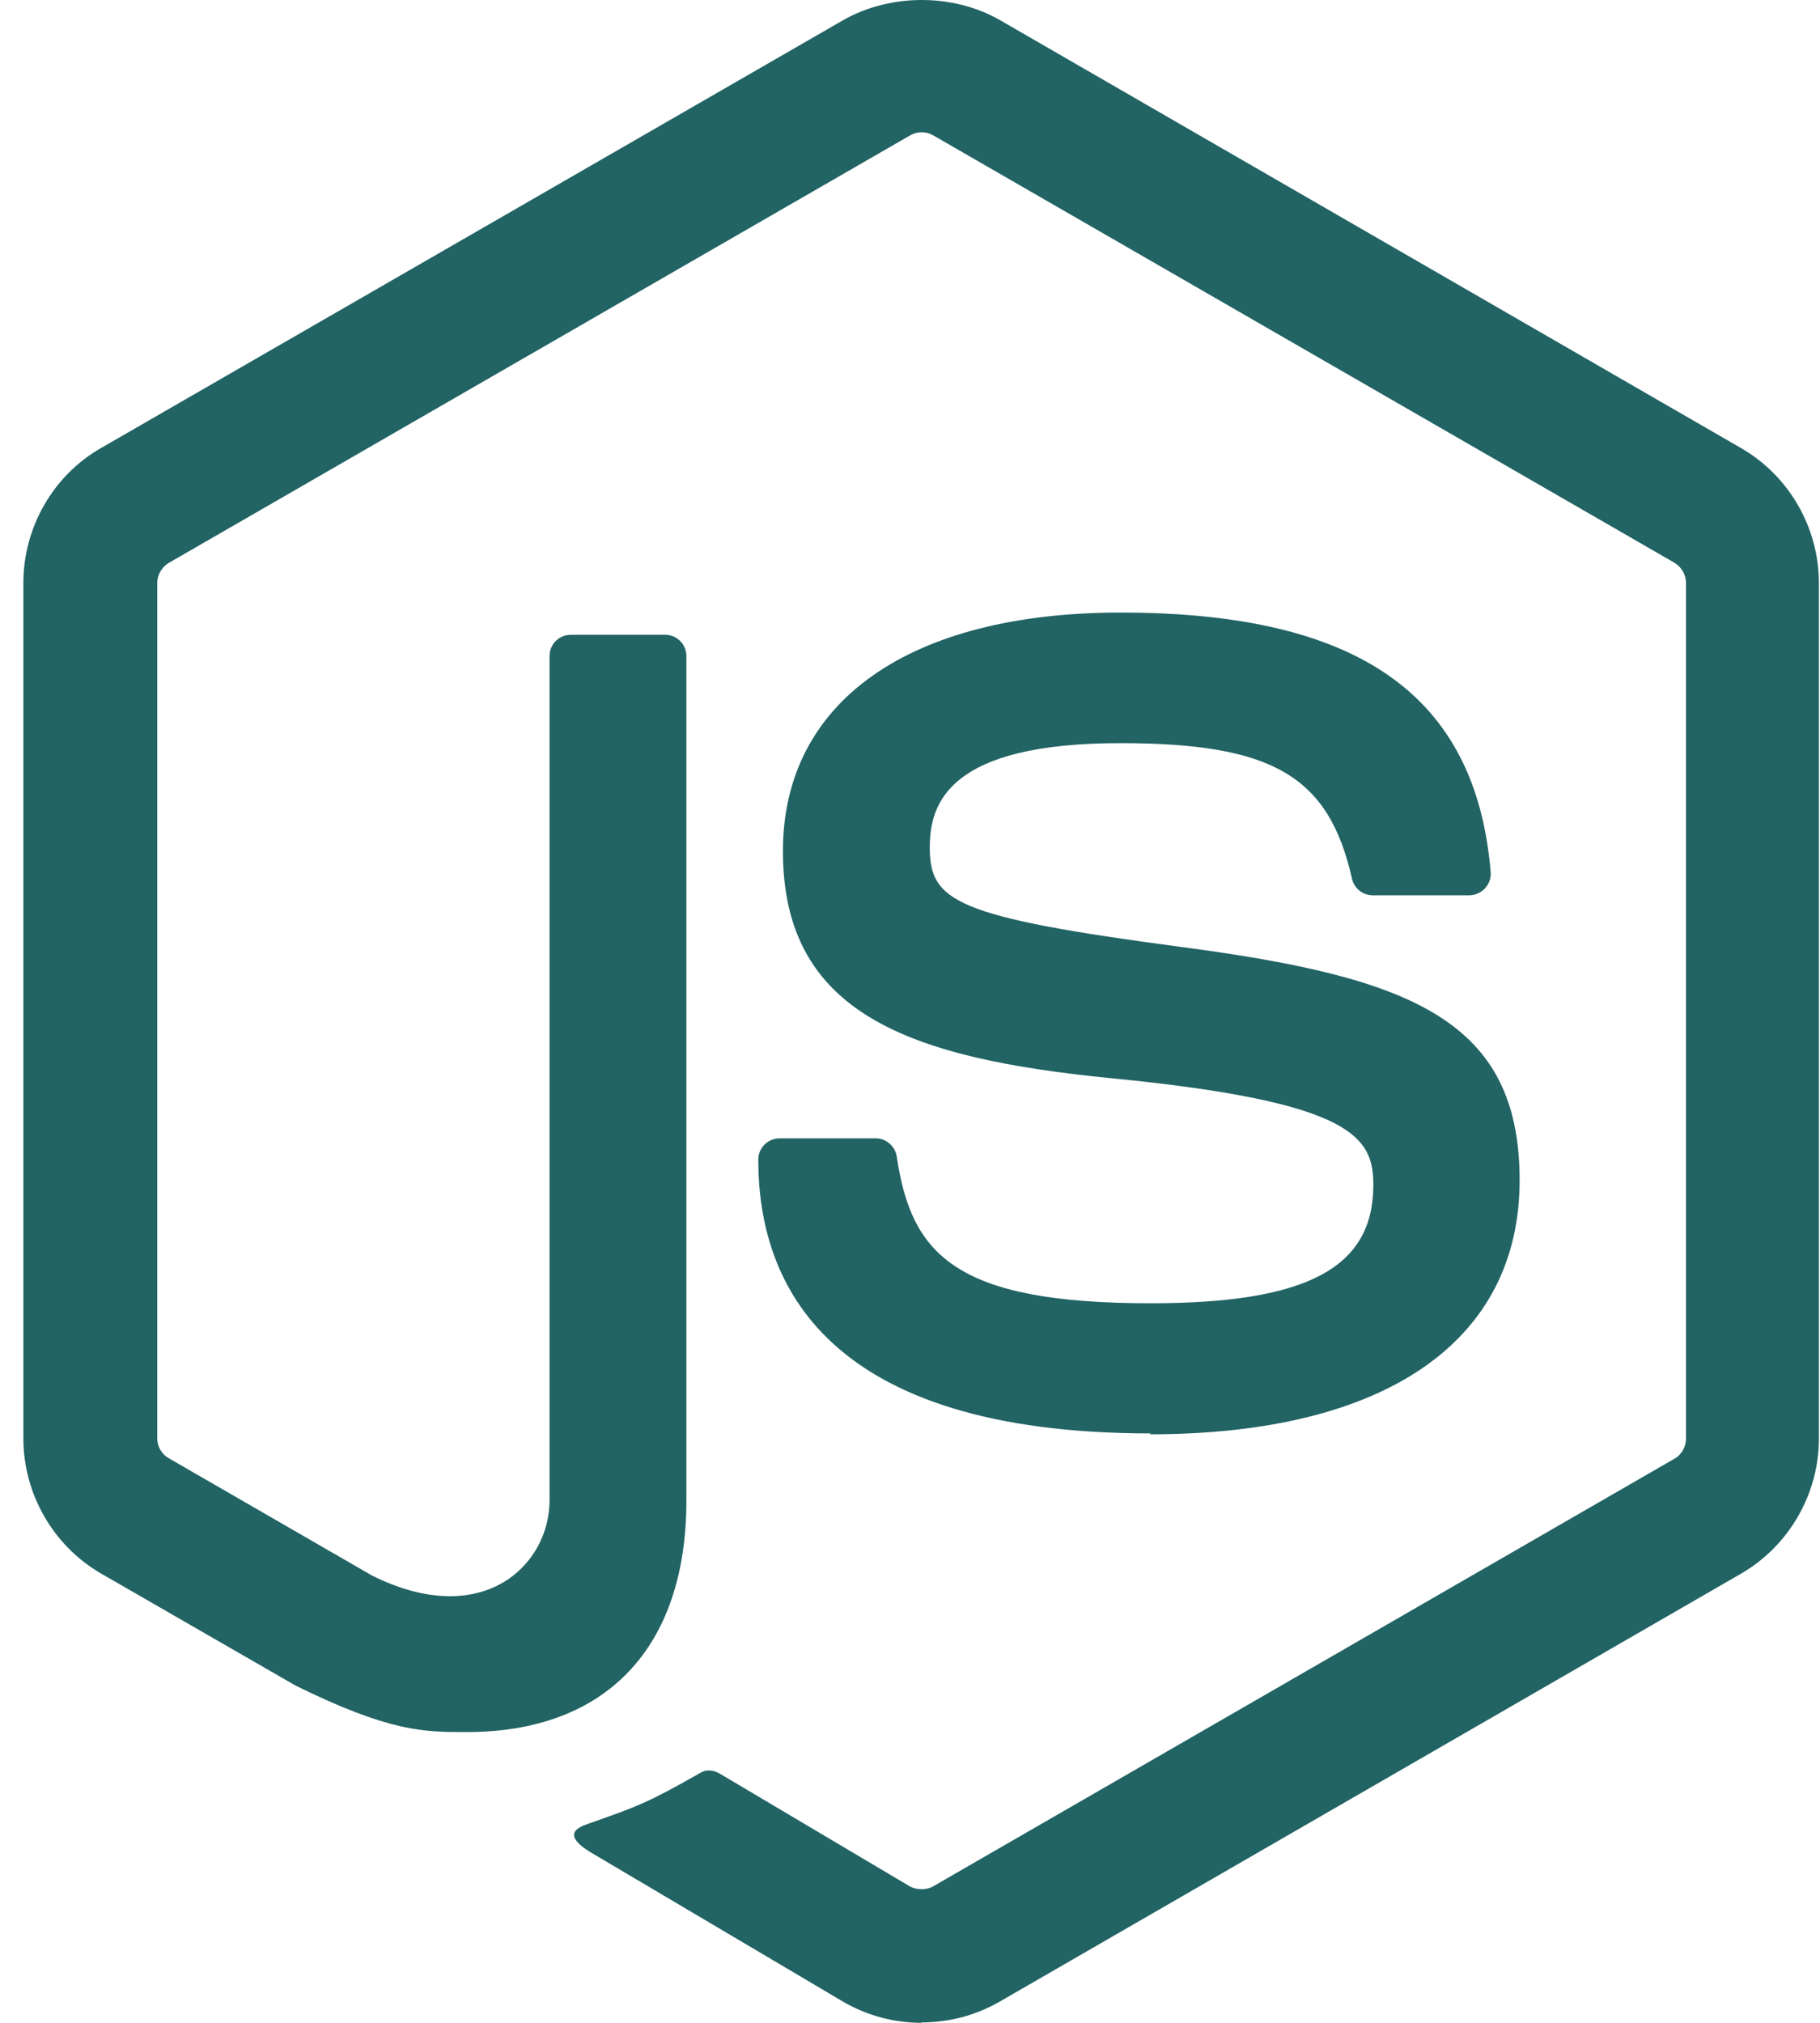
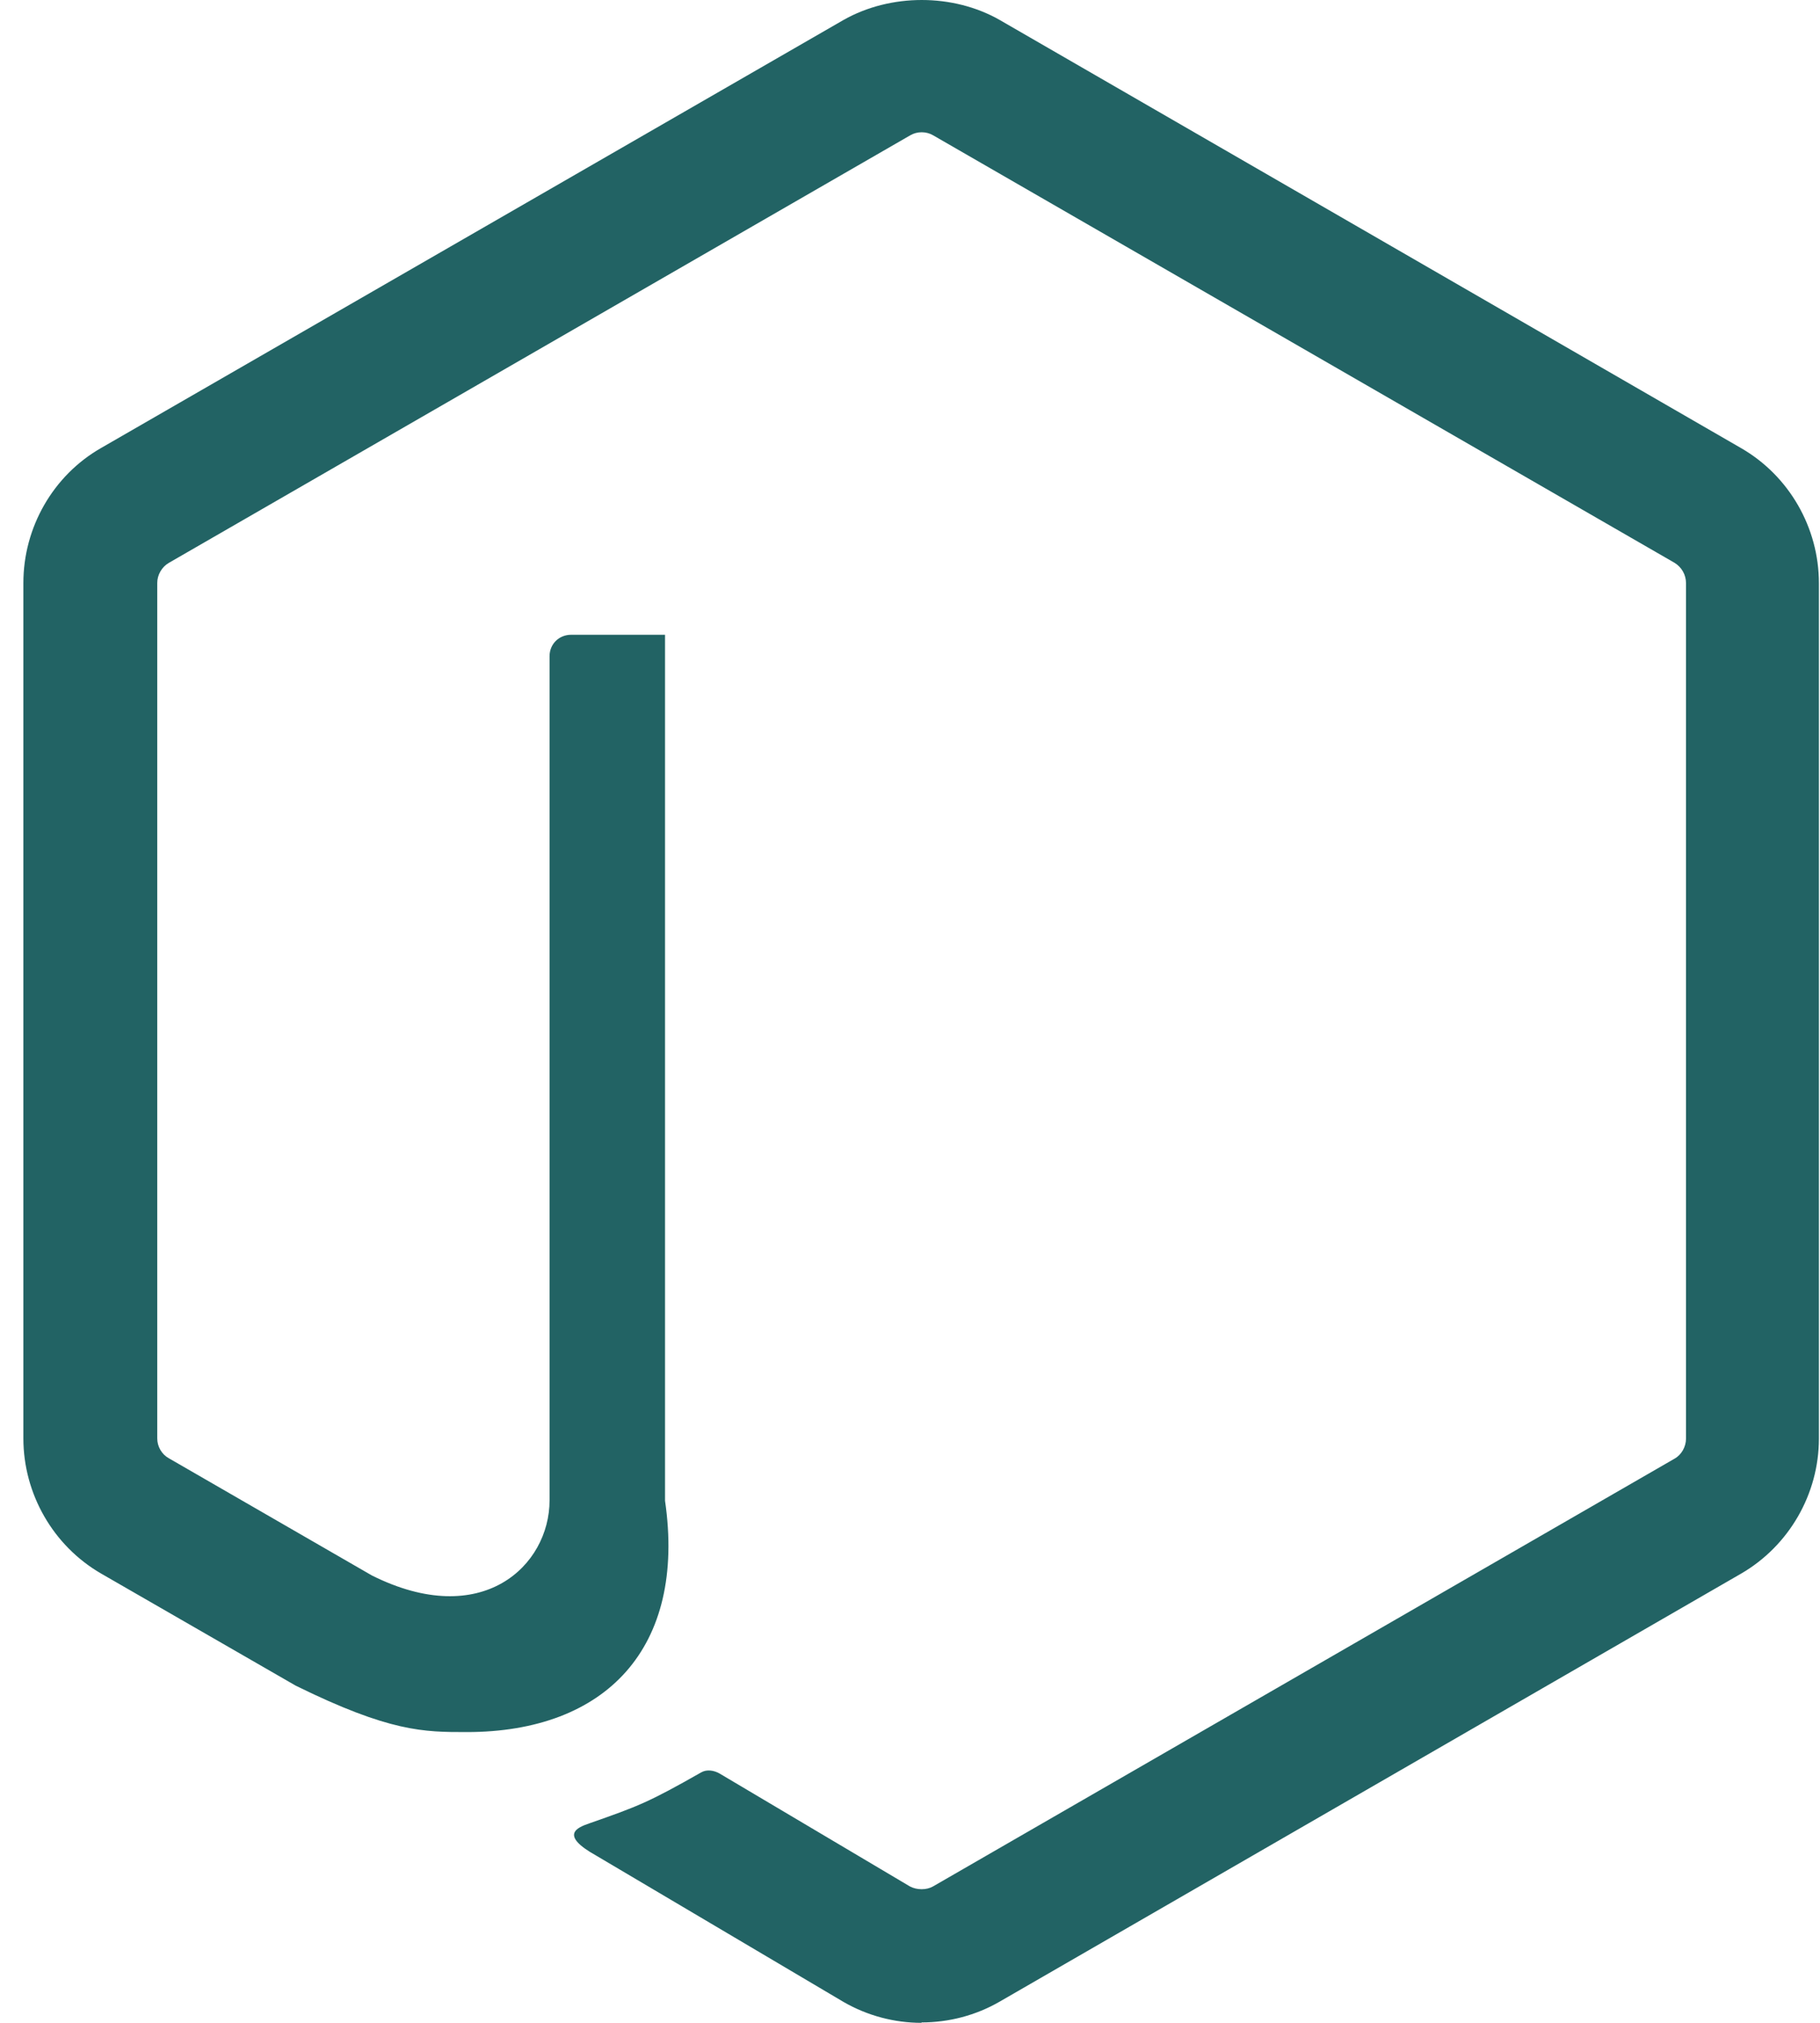
<svg xmlns="http://www.w3.org/2000/svg" width="45" height="50" viewBox="0 0 45 50" fill="none">
-   <path d="M22.784 50C22.114 50 21.448 49.824 20.861 49.486L14.739 45.865C13.824 45.354 14.27 45.173 14.572 45.069C15.791 44.643 16.039 44.547 17.34 43.808C17.477 43.73 17.656 43.758 17.796 43.84L22.499 46.629C22.669 46.72 22.91 46.72 23.068 46.629L41.407 36.053C41.577 35.957 41.687 35.76 41.687 35.558V14.415C41.687 14.204 41.577 14.017 41.403 13.911L23.071 3.344C22.901 3.244 22.677 3.244 22.507 3.344L4.178 13.911C4.001 14.012 3.888 14.209 3.888 14.411V35.553C3.888 35.755 3.998 35.947 4.173 36.044L9.195 38.942C11.921 40.304 13.588 38.699 13.588 37.085V16.218C13.588 15.92 13.822 15.69 14.12 15.69H16.443C16.732 15.69 16.971 15.92 16.971 16.218V37.094C16.971 40.726 14.988 42.813 11.54 42.813C10.48 42.813 9.644 42.813 7.312 41.666L2.502 38.896C1.313 38.209 0.578 36.924 0.578 35.553V14.411C0.578 13.035 1.313 11.751 2.502 11.072L20.859 0.492C22.02 -0.164 23.563 -0.164 24.715 0.492L43.05 11.077C44.234 11.76 44.973 13.04 44.973 14.415V35.558C44.973 36.929 44.234 38.209 43.05 38.896L24.715 49.477C24.128 49.816 23.462 49.99 22.783 49.99" fill="#226364" />
-   <path d="M28.456 35.431C20.431 35.431 18.749 31.751 18.749 28.665C18.749 28.371 18.986 28.137 19.28 28.137H21.649C21.91 28.137 22.131 28.328 22.172 28.586C22.53 30.997 23.595 32.214 28.447 32.214C32.313 32.214 33.956 31.341 33.956 29.294C33.956 28.115 33.488 27.239 27.483 26.652C22.461 26.157 19.358 25.051 19.358 21.038C19.358 17.342 22.48 15.141 27.708 15.141C33.58 15.141 36.49 17.177 36.857 21.552C36.871 21.703 36.816 21.85 36.715 21.96C36.614 22.066 36.472 22.13 36.325 22.13H33.942C33.694 22.13 33.479 21.956 33.428 21.717C32.854 19.181 31.468 18.369 27.699 18.369C23.48 18.369 22.989 19.837 22.989 20.938C22.989 22.272 23.568 22.662 29.26 23.414C34.897 24.162 37.573 25.216 37.573 29.174C37.573 33.164 34.241 35.453 28.429 35.453" fill="#226364" />
+   <path d="M22.784 50C22.114 50 21.448 49.824 20.861 49.486L14.739 45.865C13.824 45.354 14.27 45.173 14.572 45.069C15.791 44.643 16.039 44.547 17.34 43.808C17.477 43.73 17.656 43.758 17.796 43.84L22.499 46.629C22.669 46.72 22.91 46.72 23.068 46.629L41.407 36.053C41.577 35.957 41.687 35.76 41.687 35.558V14.415C41.687 14.204 41.577 14.017 41.403 13.911L23.071 3.344C22.901 3.244 22.677 3.244 22.507 3.344L4.178 13.911C4.001 14.012 3.888 14.209 3.888 14.411V35.553C3.888 35.755 3.998 35.947 4.173 36.044L9.195 38.942C11.921 40.304 13.588 38.699 13.588 37.085V16.218C13.588 15.92 13.822 15.69 14.12 15.69H16.443V37.094C16.971 40.726 14.988 42.813 11.54 42.813C10.48 42.813 9.644 42.813 7.312 41.666L2.502 38.896C1.313 38.209 0.578 36.924 0.578 35.553V14.411C0.578 13.035 1.313 11.751 2.502 11.072L20.859 0.492C22.02 -0.164 23.563 -0.164 24.715 0.492L43.05 11.077C44.234 11.76 44.973 13.04 44.973 14.415V35.558C44.973 36.929 44.234 38.209 43.05 38.896L24.715 49.477C24.128 49.816 23.462 49.99 22.783 49.99" fill="#226364" />
</svg>